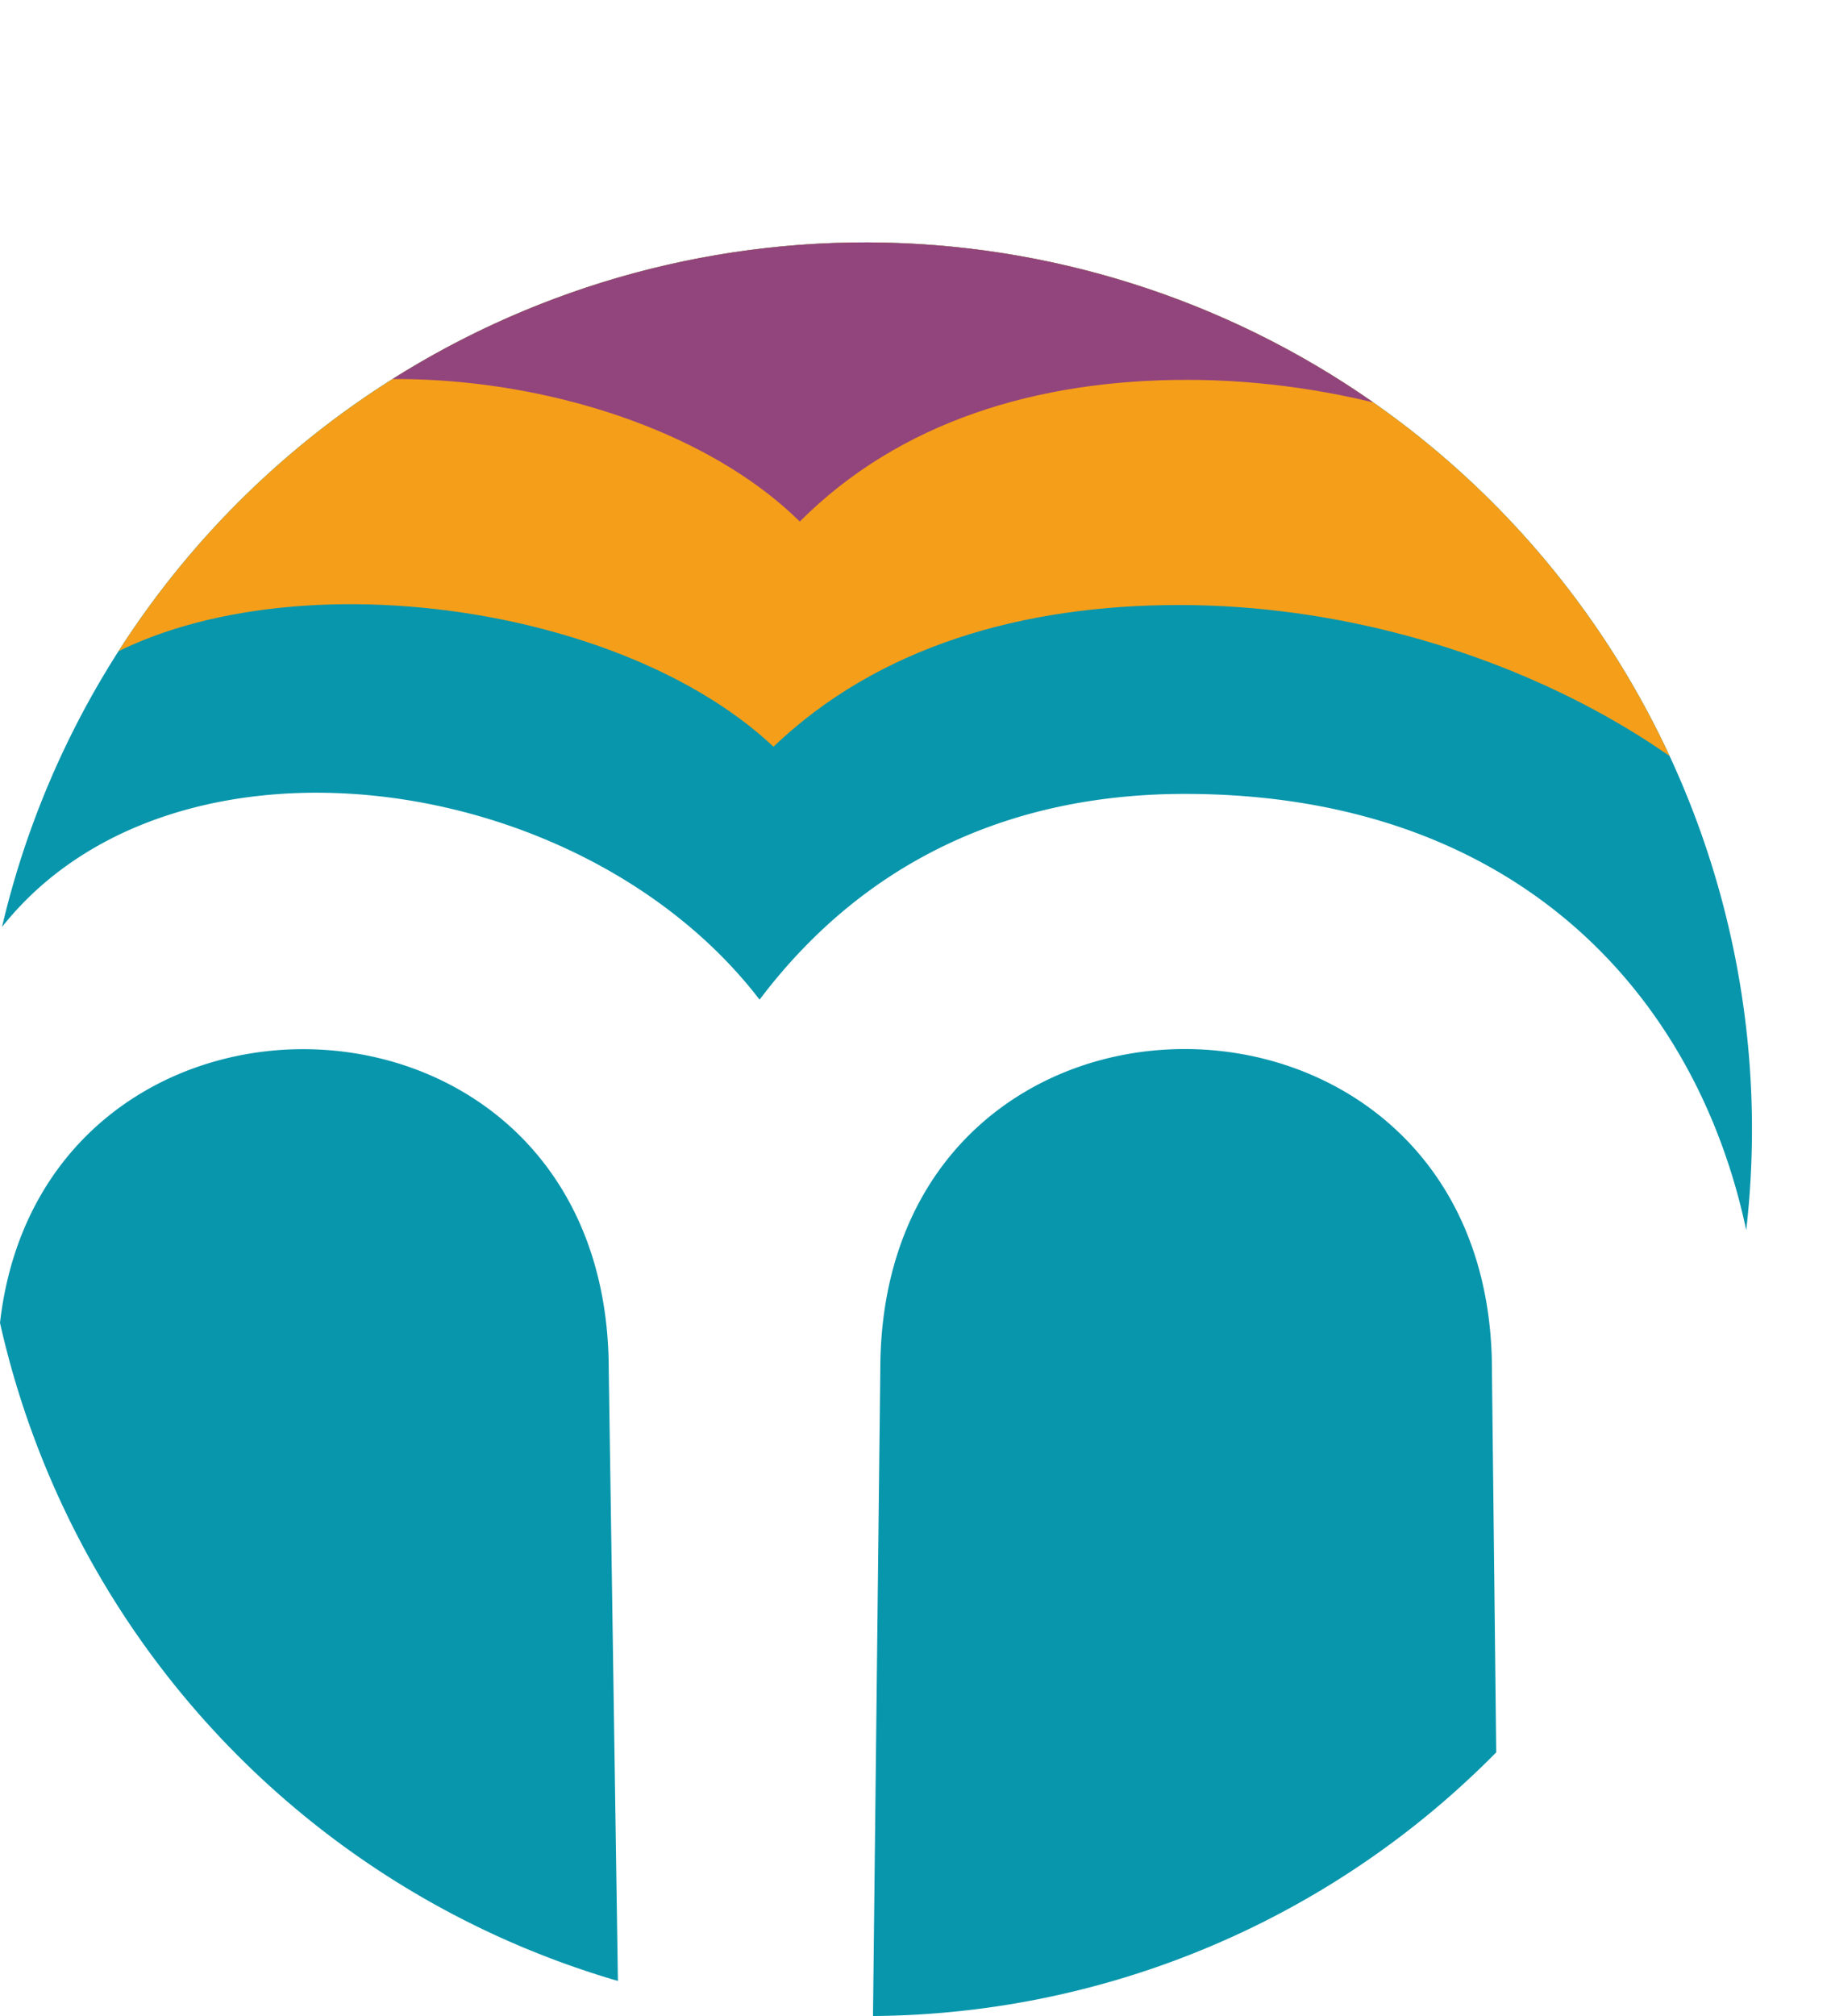
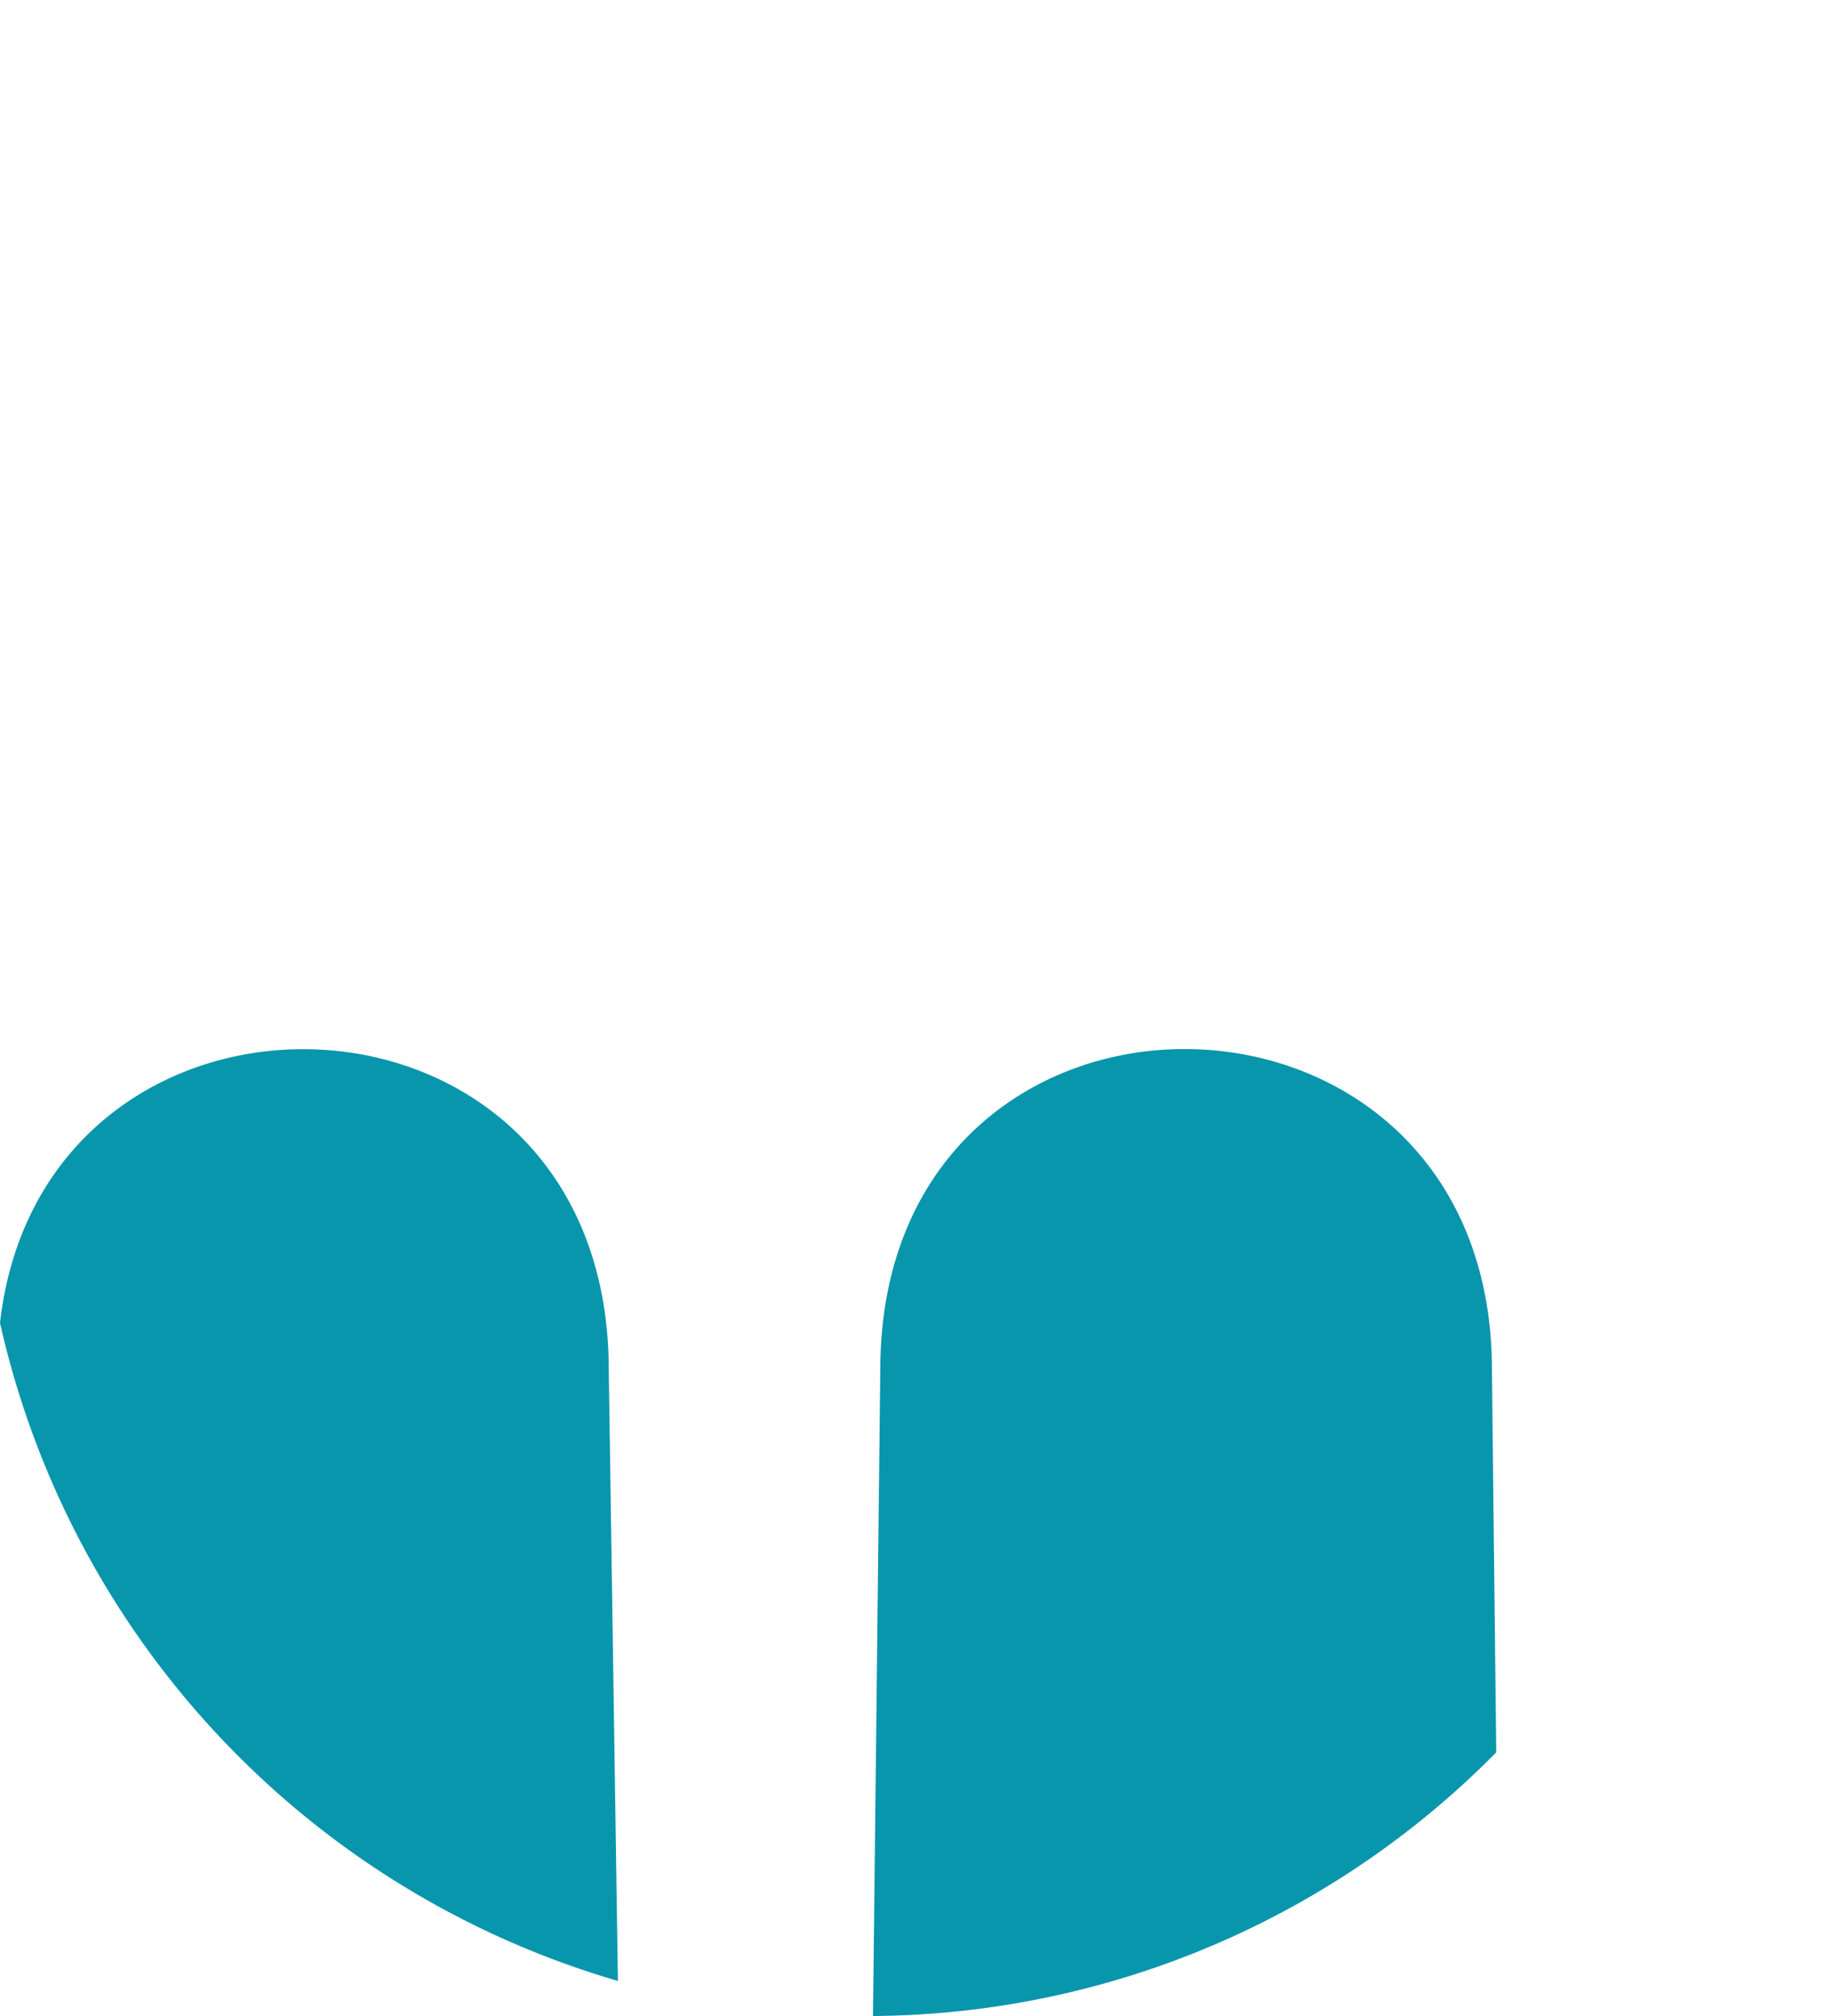
<svg xmlns="http://www.w3.org/2000/svg" data-bbox="0 0 79.912 87.968" viewBox="0 0 79.912 87.969" data-type="color">
  <g>
    <defs>
      <clipPath transform="translate(-8.266 2.77)" id="5b9721f2-5ac8-4a6d-966e-52b9e55cc81f">
-         <path d="M41.417 40.85c4.788-6.344 11.372-8.978 18.555-8.978 14.443 0 22.327 8.74 24.506 19.037A38.698 38.698 0 0 0 8.354 37.677c7.397-9.318 25.28-6.969 33.063 3.173Z" fill="#0896ac" />
-       </clipPath>
+         </clipPath>
    </defs>
    <path d="M65.114 59.78c0-18.554-26.695-18.793-26.695 0l-.318 28.188a38.575 38.575 0 0 0 27.2-11.505Z" fill="#0896ac" data-color="1" />
    <path d="M26.568 59.78c0-17.956-24.672-18.636-26.568-2.058a38.751 38.751 0 0 0 26.968 28.716Z" fill="#0896ac" data-color="1" />
-     <path d="M33.151 43.62c4.788-6.344 11.372-8.978 18.555-8.978 14.443 0 22.327 8.74 24.506 19.037A38.698 38.698 0 0 0 .088 40.447c7.397-9.318 25.28-6.969 33.063 3.173Z" fill="#0896ac" data-color="1" />
    <g clip-path="url(#5b9721f2-5ac8-4a6d-966e-52b9e55cc81f)">
      <path d="M33.758 32.582c4.57-4.369 10.854-6.182 17.709-6.182 13.783 0 26.363 7.917 28.442 15.007.156-.996-6.884-31.314-41.746-31.581-17.499-.135-32.146 8.783-35.96 20.57 7.06-6.415 24.128-4.798 31.555 2.186Z" fill="#f59e19" data-color="2" />
      <path d="M34.906 22.757c4.363-4.369 10.36-6.182 16.904-6.182 13.157 0 25.164 7.917 27.15 15.007.149-.995-6.572-31.314-39.85-31.581C22.407-.133 8.426 8.784 4.786 20.571c6.739-6.415 23.03-4.798 30.12 2.186Z" fill="#92457d" data-color="3" />
    </g>
  </g>
</svg>